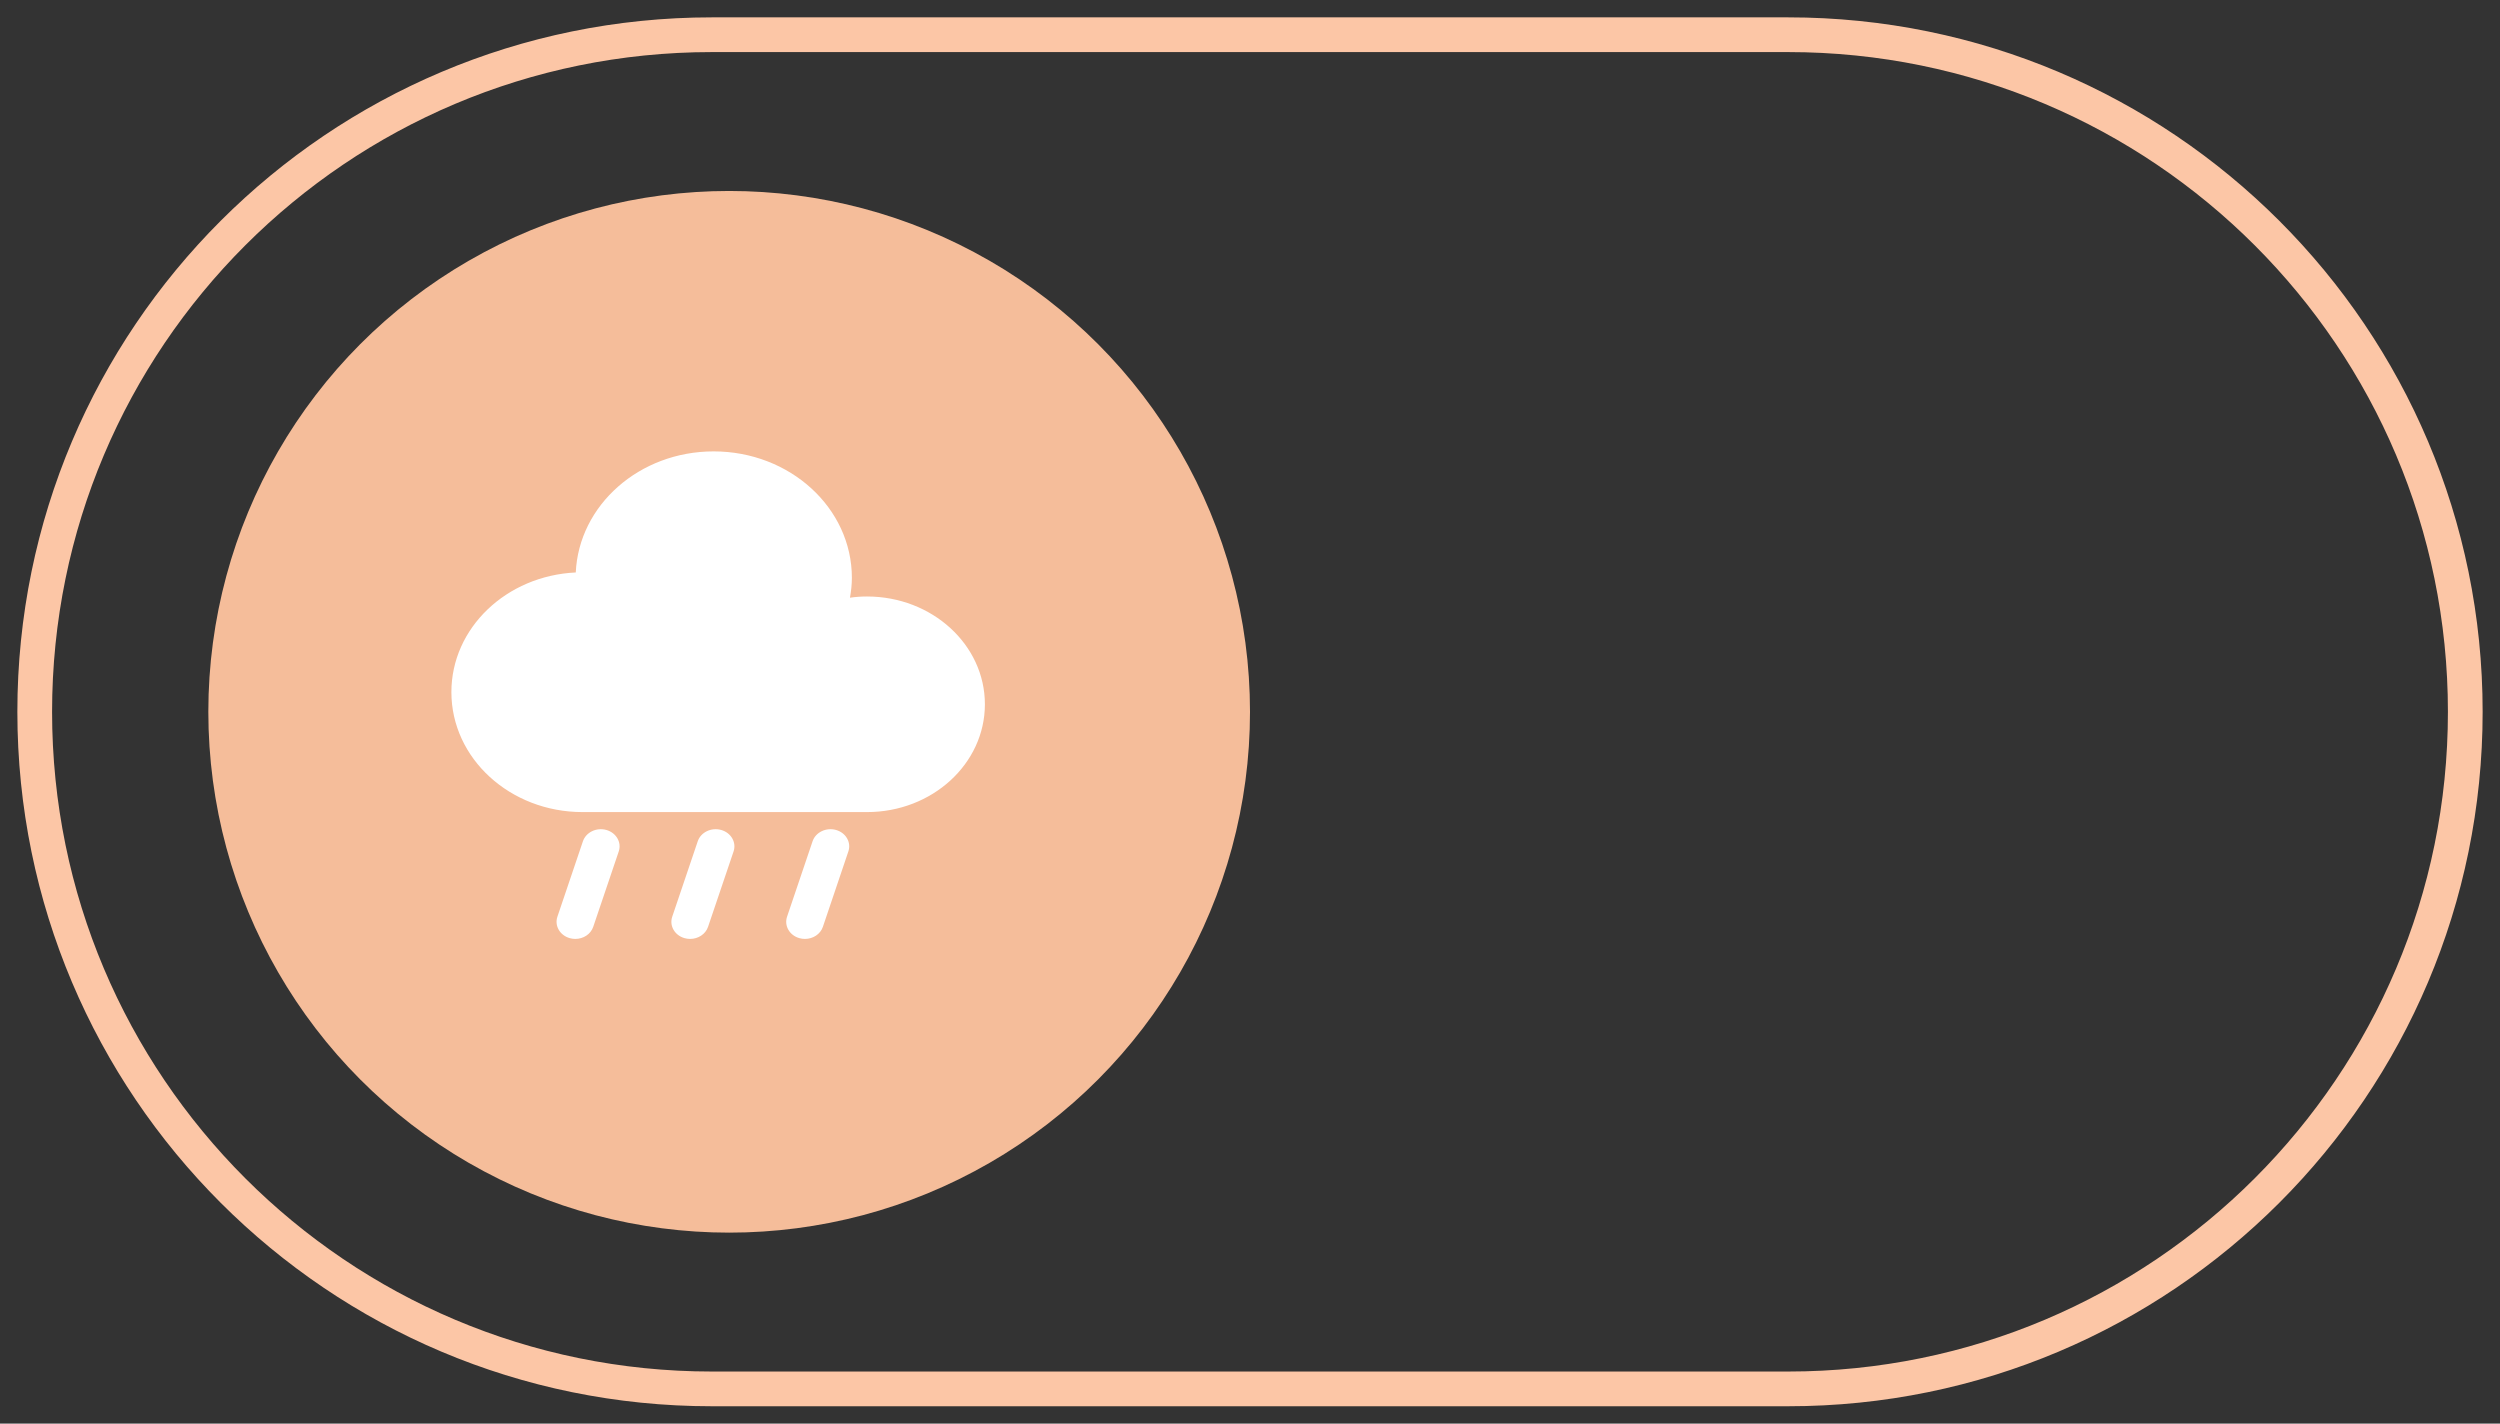
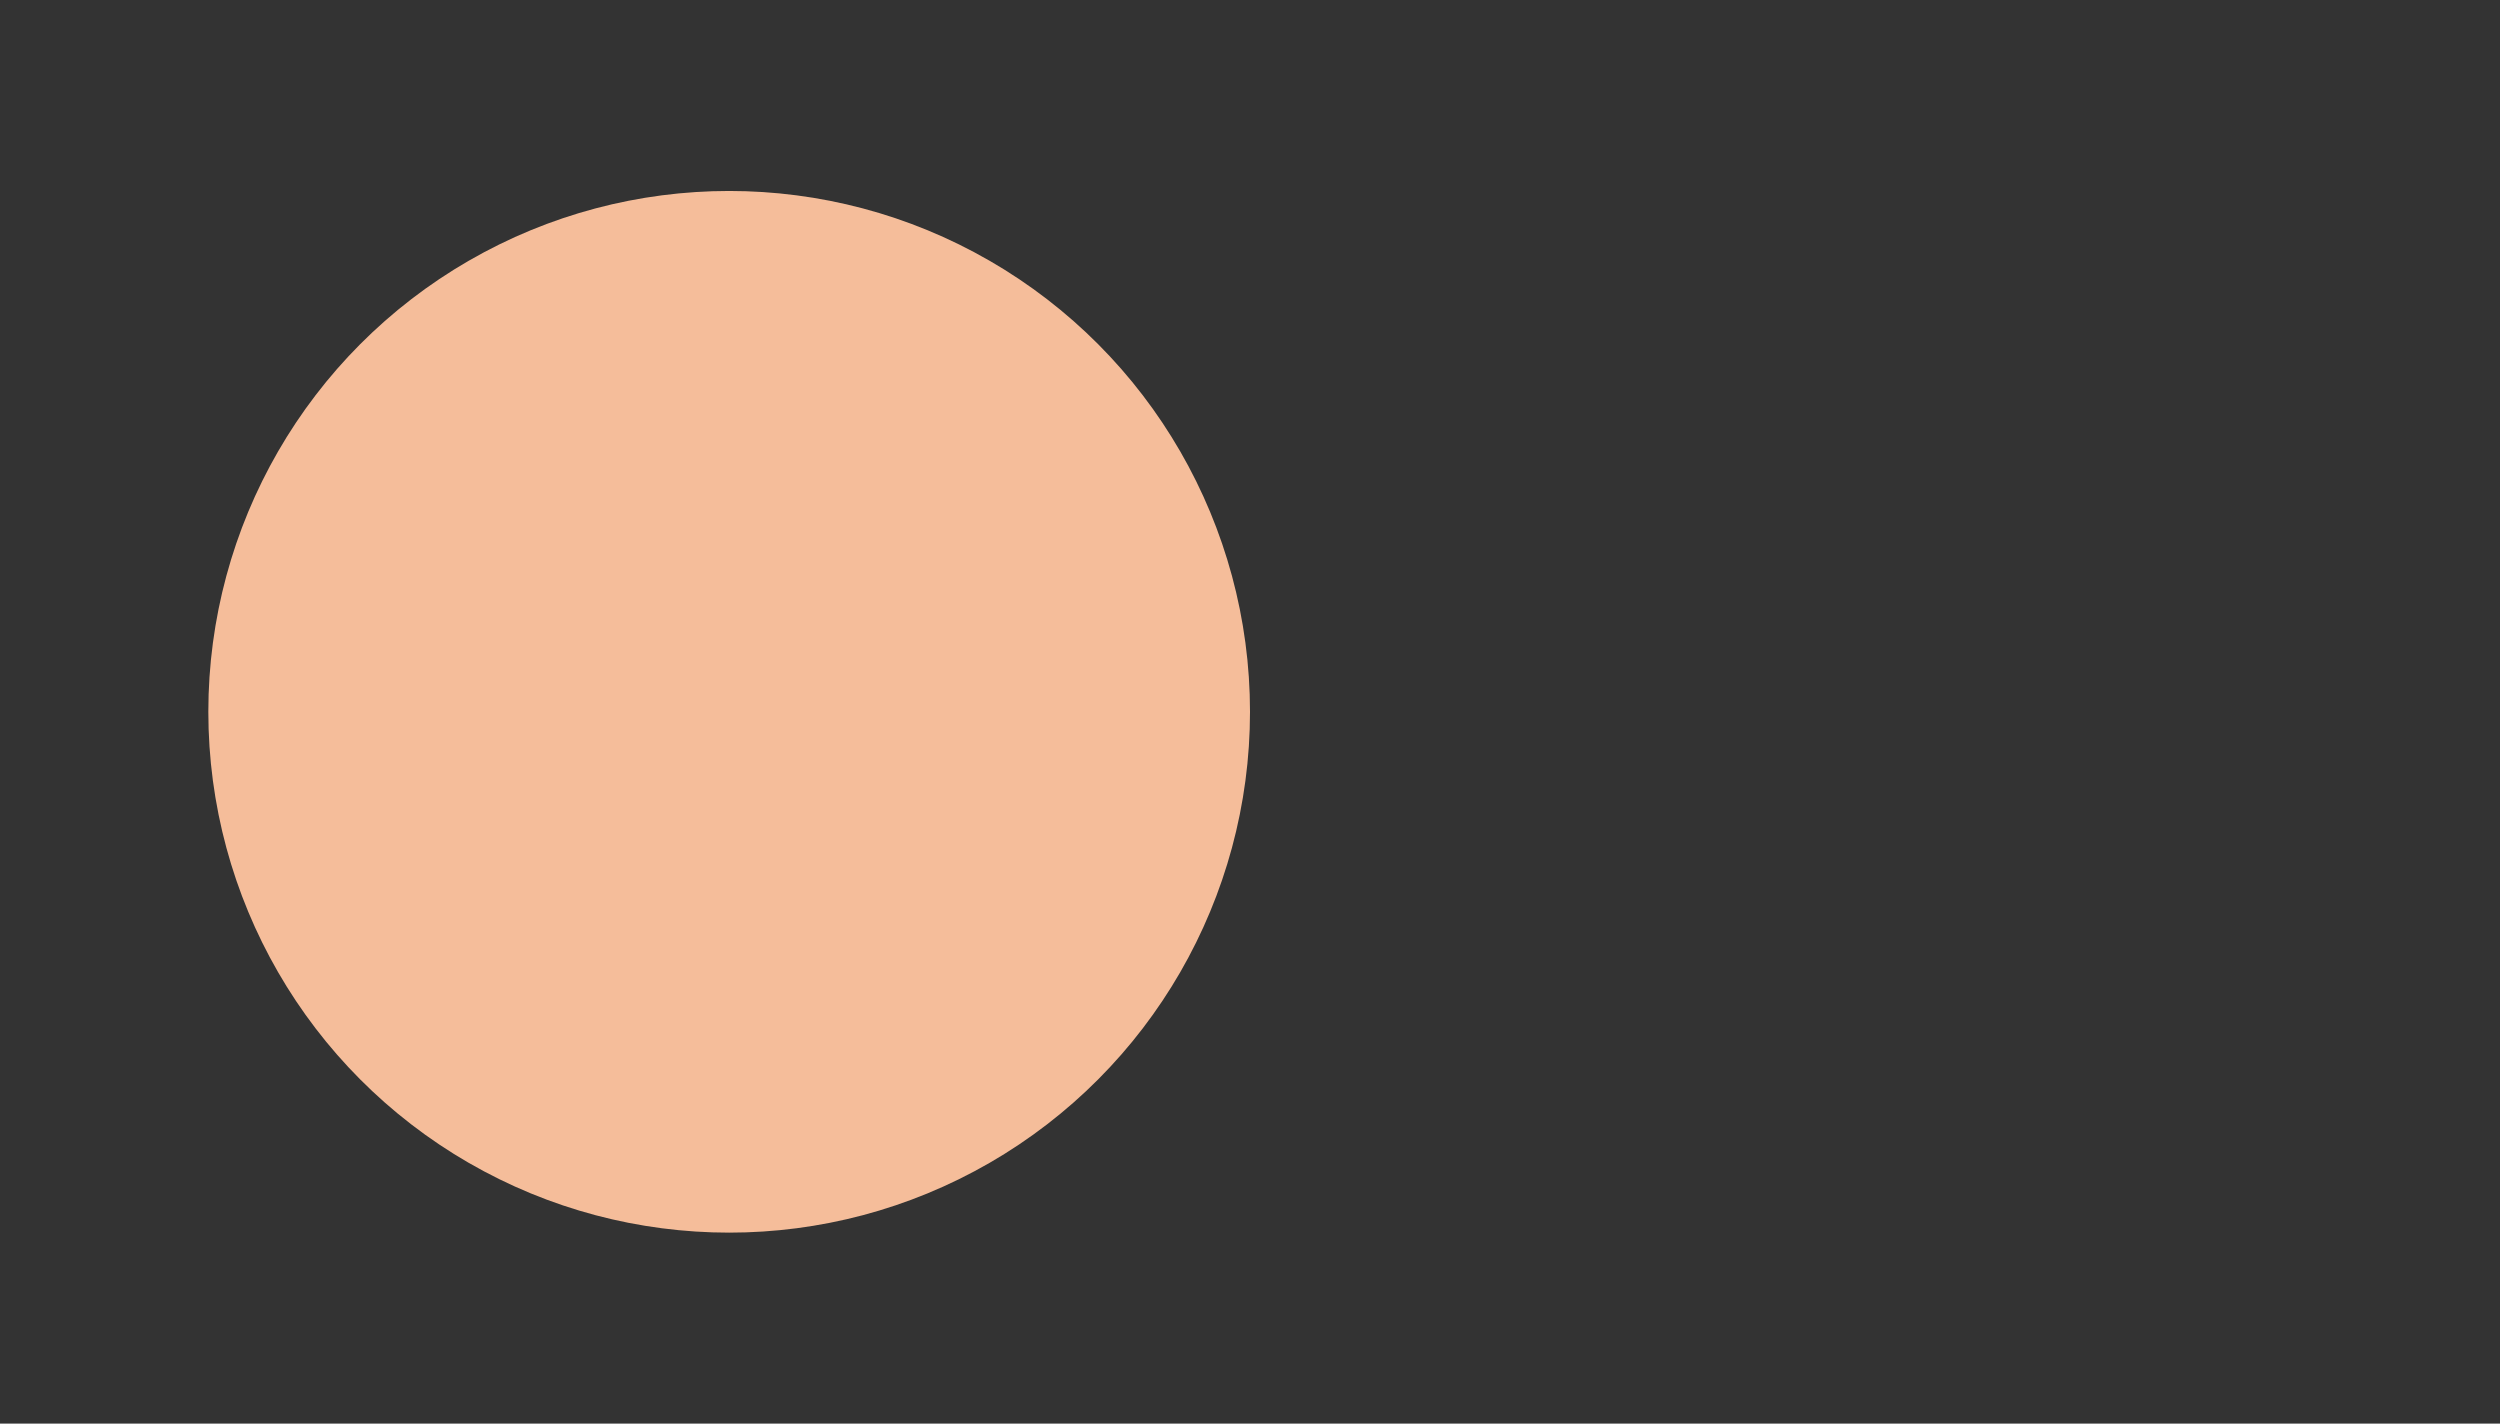
<svg xmlns="http://www.w3.org/2000/svg" width="72px" height="41px" viewBox="0 0 72 41" version="1.1">
  <rect x="0" y="0" width="72" height="41" fill="#333333" stroke="none" />
  <title>Group 9 Copy</title>
  <g id="Page-1" stroke="none" stroke-width="1" fill="none" fill-rule="evenodd">
    <g id="home-desktop" transform="translate(-1814, -1295)">
      <g id="Group-11" transform="translate(1715, 1251)">
        <g id="Group-9-Copy" transform="translate(100, 45)">
          <g id="Group-Copy" transform="translate(5, 4.5)" fill="#F5BD9A">
            <circle id="Oval" cx="15" cy="15" r="15" />
          </g>
-           <path d="M15.788,23.229 C15.877,22.968 16.179,22.823 16.464,22.903 C16.748,22.984 16.908,23.26 16.82,23.521 L16.82,23.521 L16.085,25.693 C16.013,25.905 15.8,26.041 15.569,26.041 C15.517,26.041 15.463,26.034 15.41,26.019 C15.125,25.939 14.965,25.662 15.053,25.402 L15.053,25.402 Z M19.095,23.229 C19.183,22.968 19.486,22.823 19.771,22.903 C20.055,22.984 20.215,23.26 20.127,23.521 L20.127,23.521 L19.392,25.693 C19.32,25.905 19.106,26.041 18.876,26.041 C18.823,26.041 18.769,26.034 18.716,26.019 C18.431,25.939 18.272,25.662 18.36,25.402 L18.36,25.402 Z M22.402,23.229 C22.49,22.968 22.794,22.823 23.078,22.903 C23.362,22.984 23.522,23.26 23.433,23.521 L23.433,23.521 L22.699,25.693 C22.627,25.905 22.413,26.041 22.183,26.041 C22.13,26.041 22.076,26.034 22.023,26.019 C21.738,25.939 21.579,25.662 21.667,25.402 L21.667,25.402 Z M19.553,12 C21.752,12 23.534,13.631 23.534,15.642 C23.534,15.838 23.512,16.027 23.479,16.214 C23.64,16.19 23.804,16.179 23.97,16.179 C25.844,16.179 27.365,17.569 27.365,19.283 C27.365,20.999 25.844,22.388 23.97,22.388 L23.97,22.388 L15.778,22.388 C13.691,22.388 12,20.842 12,18.933 C12,17.085 13.586,15.58 15.582,15.487 C15.672,13.548 17.414,12 19.553,12 Z" id="Combined-Shape" fill="#FFFFFF" />
-           <path d="M19.5,0 L50.5,0 C61.27,-1.97833472e-15 70,8.73 70,19.5 C70,30.27 61.27,39 50.5,39 L19.5,39 C8.73,39 1.31888981e-15,30.27 0,19.5 C-1.31888981e-15,8.73 8.73,1.97833472e-15 19.5,0 Z" id="Rectangle-Copy-2" stroke="#FCC6A6" />
        </g>
      </g>
    </g>
  </g>
</svg>